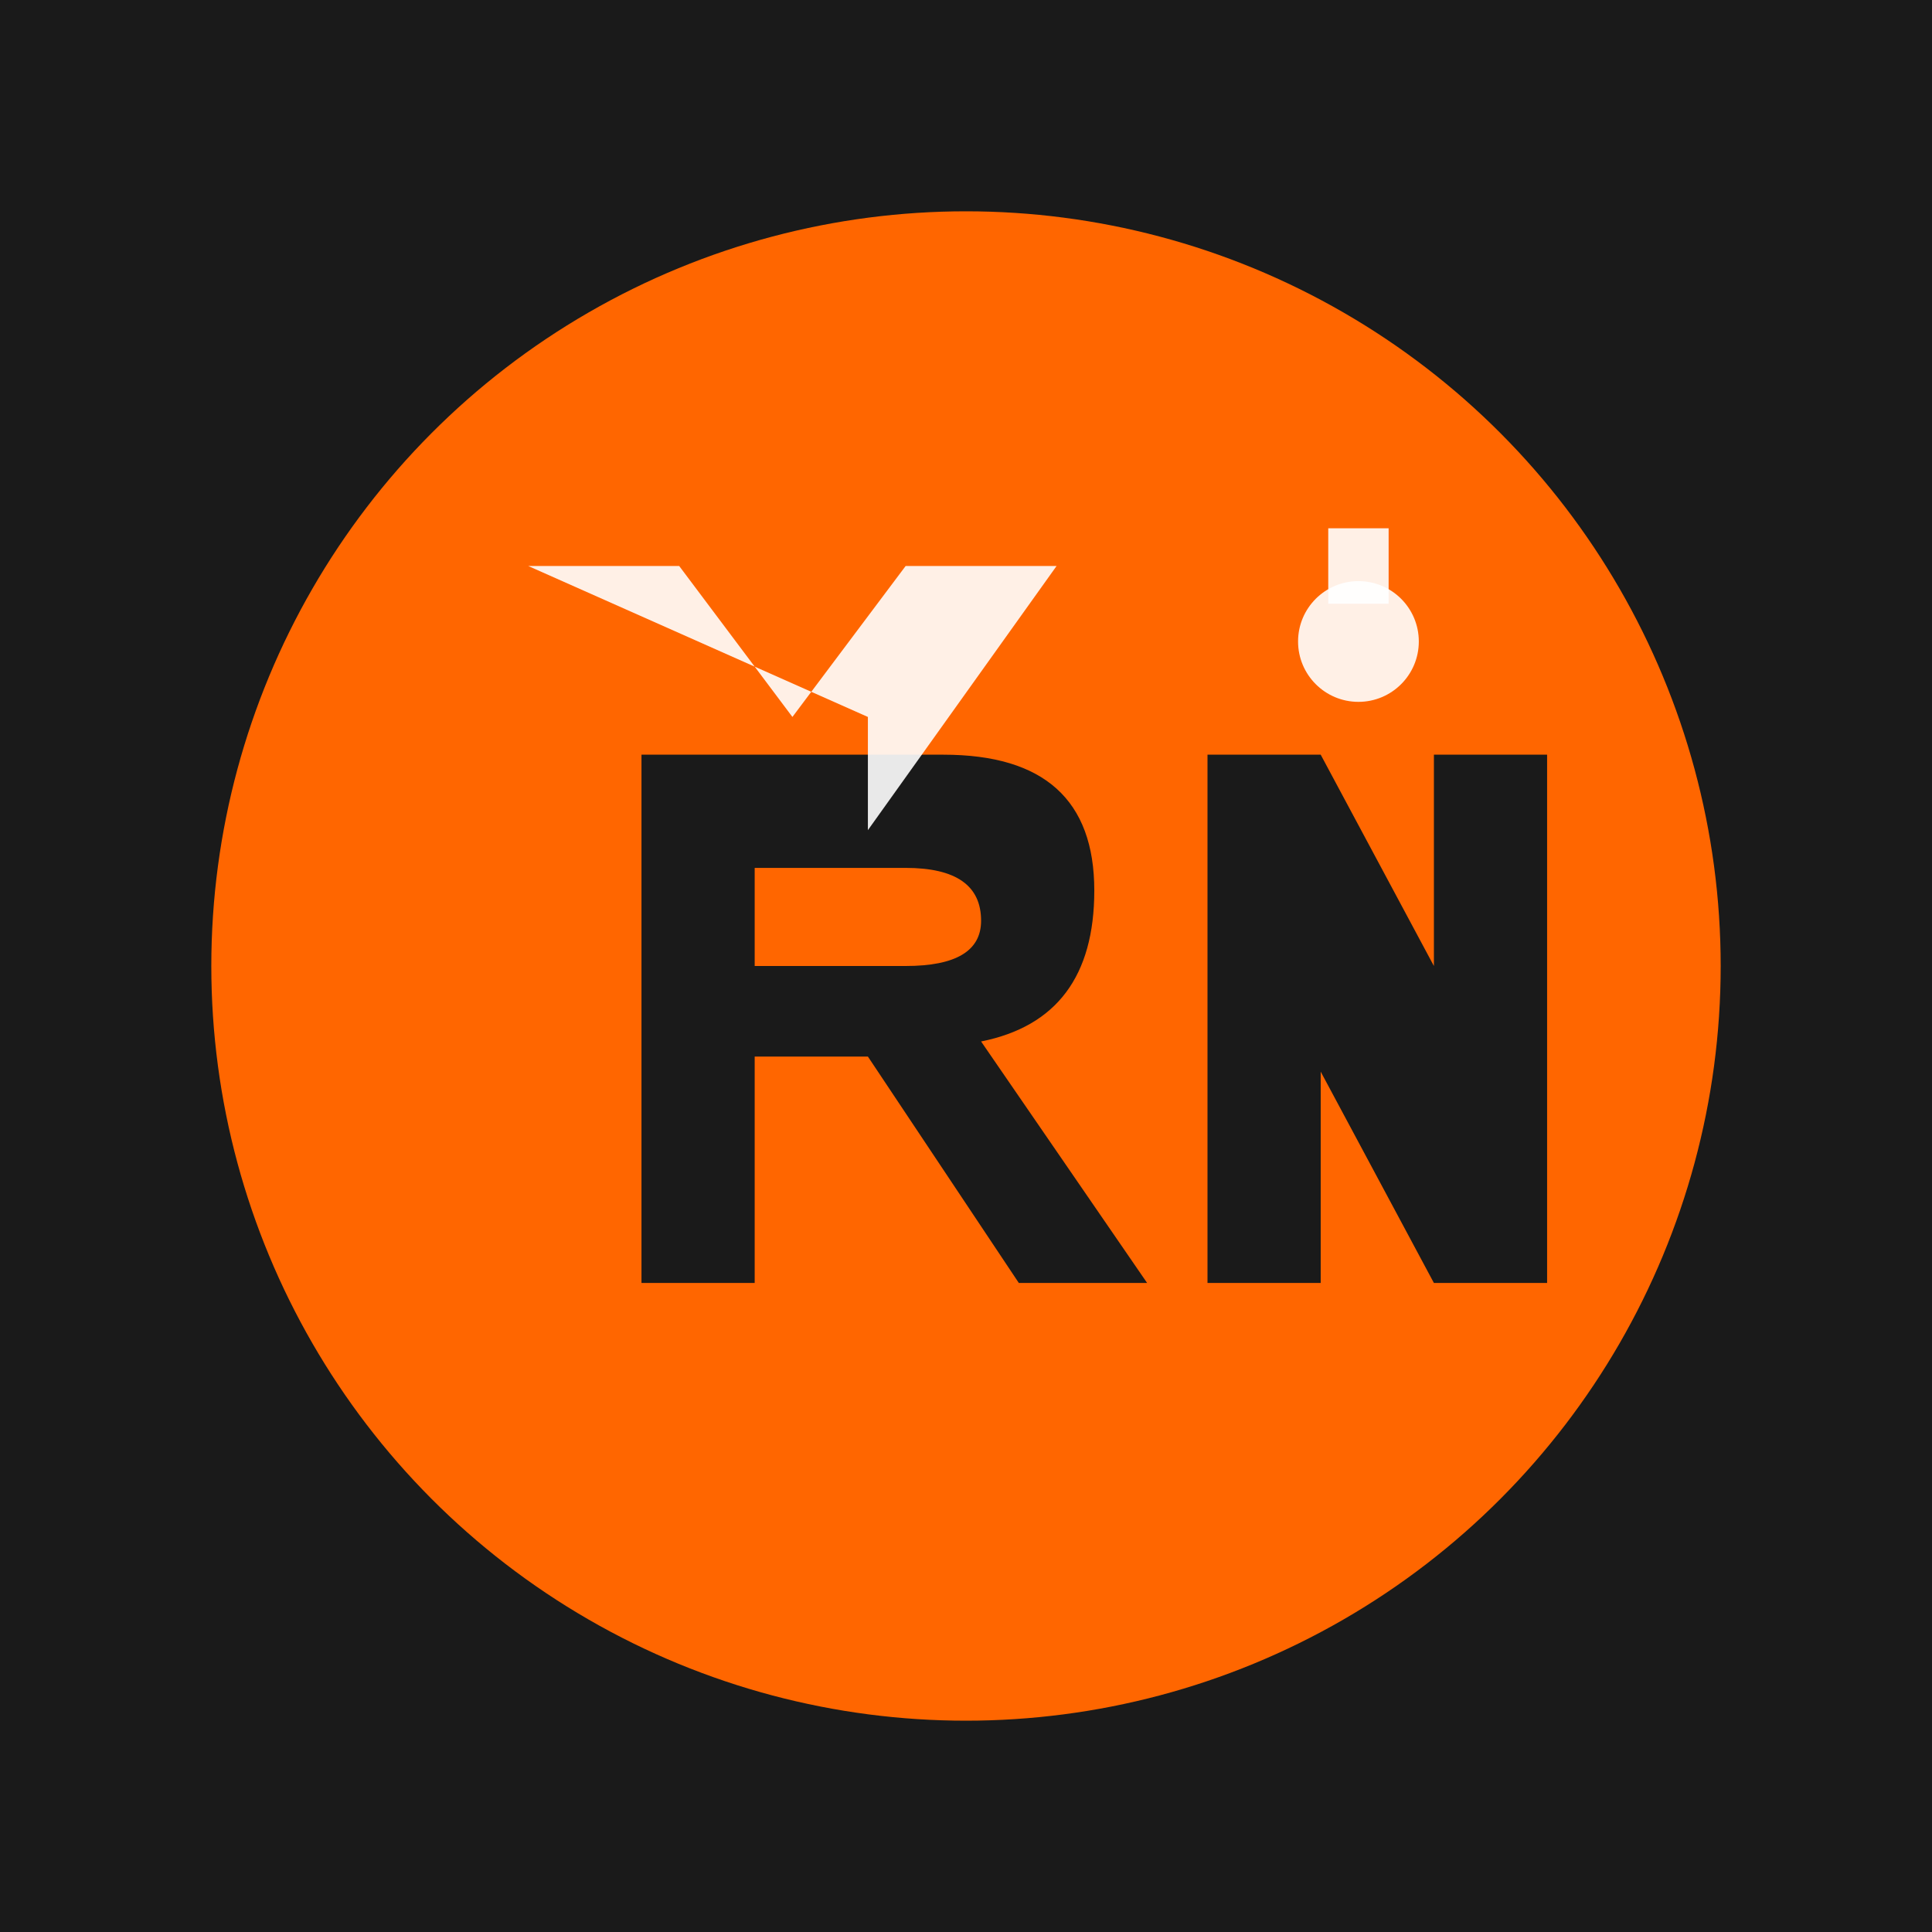
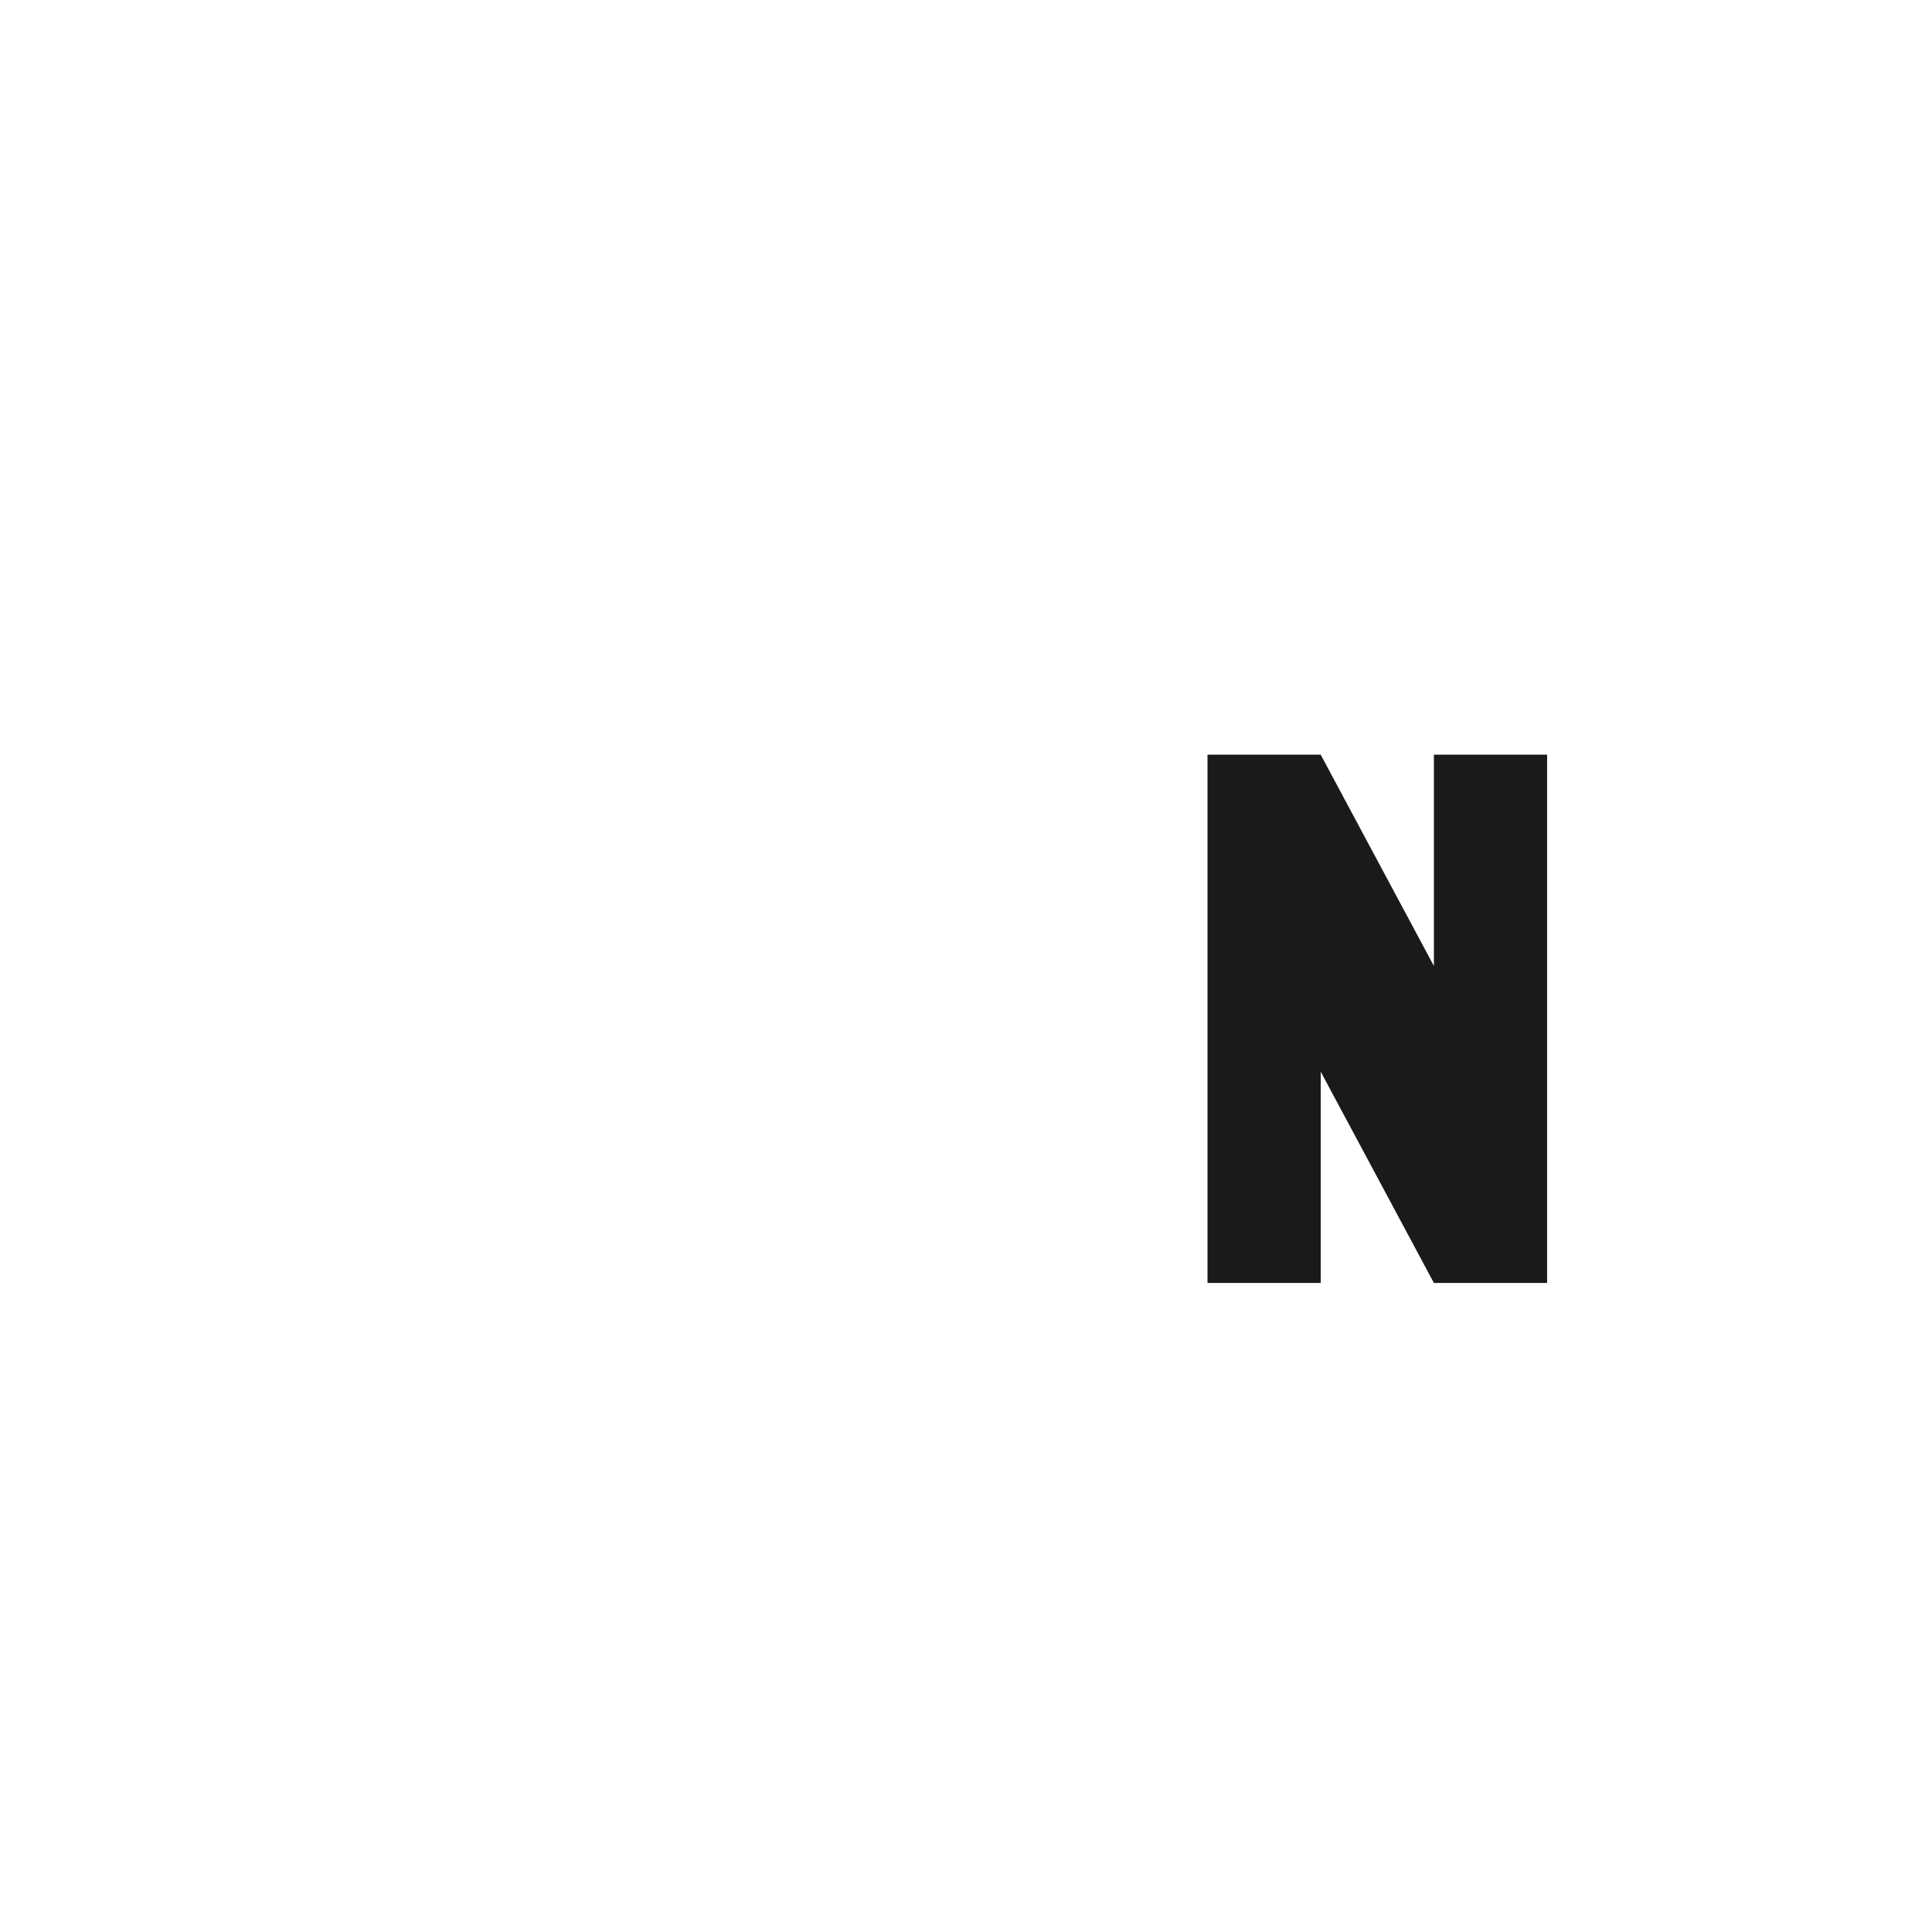
<svg xmlns="http://www.w3.org/2000/svg" viewBox="0 0 256 256">
-   <rect width="256" height="256" fill="#1a1a1a" />
-   <circle cx="128" cy="128" r="100" fill="#ff6600" />
-   <path d="M85 100 L85 170 L100 170 L100 140 L115 140 L135 170 L152 170 L130 138 Q145 135 145 118 Q145 100 125 100 Z M100 115 L120 115 Q130 115 130 122 Q130 128 120 128 L100 128 Z" fill="#1a1a1a" />
  <path d="M160 100 L160 170 L175 170 L175 142 L190 170 L205 170 L205 100 L190 100 L190 128 L175 100 Z" fill="#1a1a1a" />
-   <path d="M70 75 L90 75 L105 95 L120 75 L140 75 L115 110 L115 95 Z" fill="#ffffff" opacity="0.9" />
  <circle cx="180" cy="85" r="8" fill="#ffffff" opacity="0.9" />
  <rect x="176" y="70" width="8" height="10" fill="#ffffff" opacity="0.9" />
</svg>